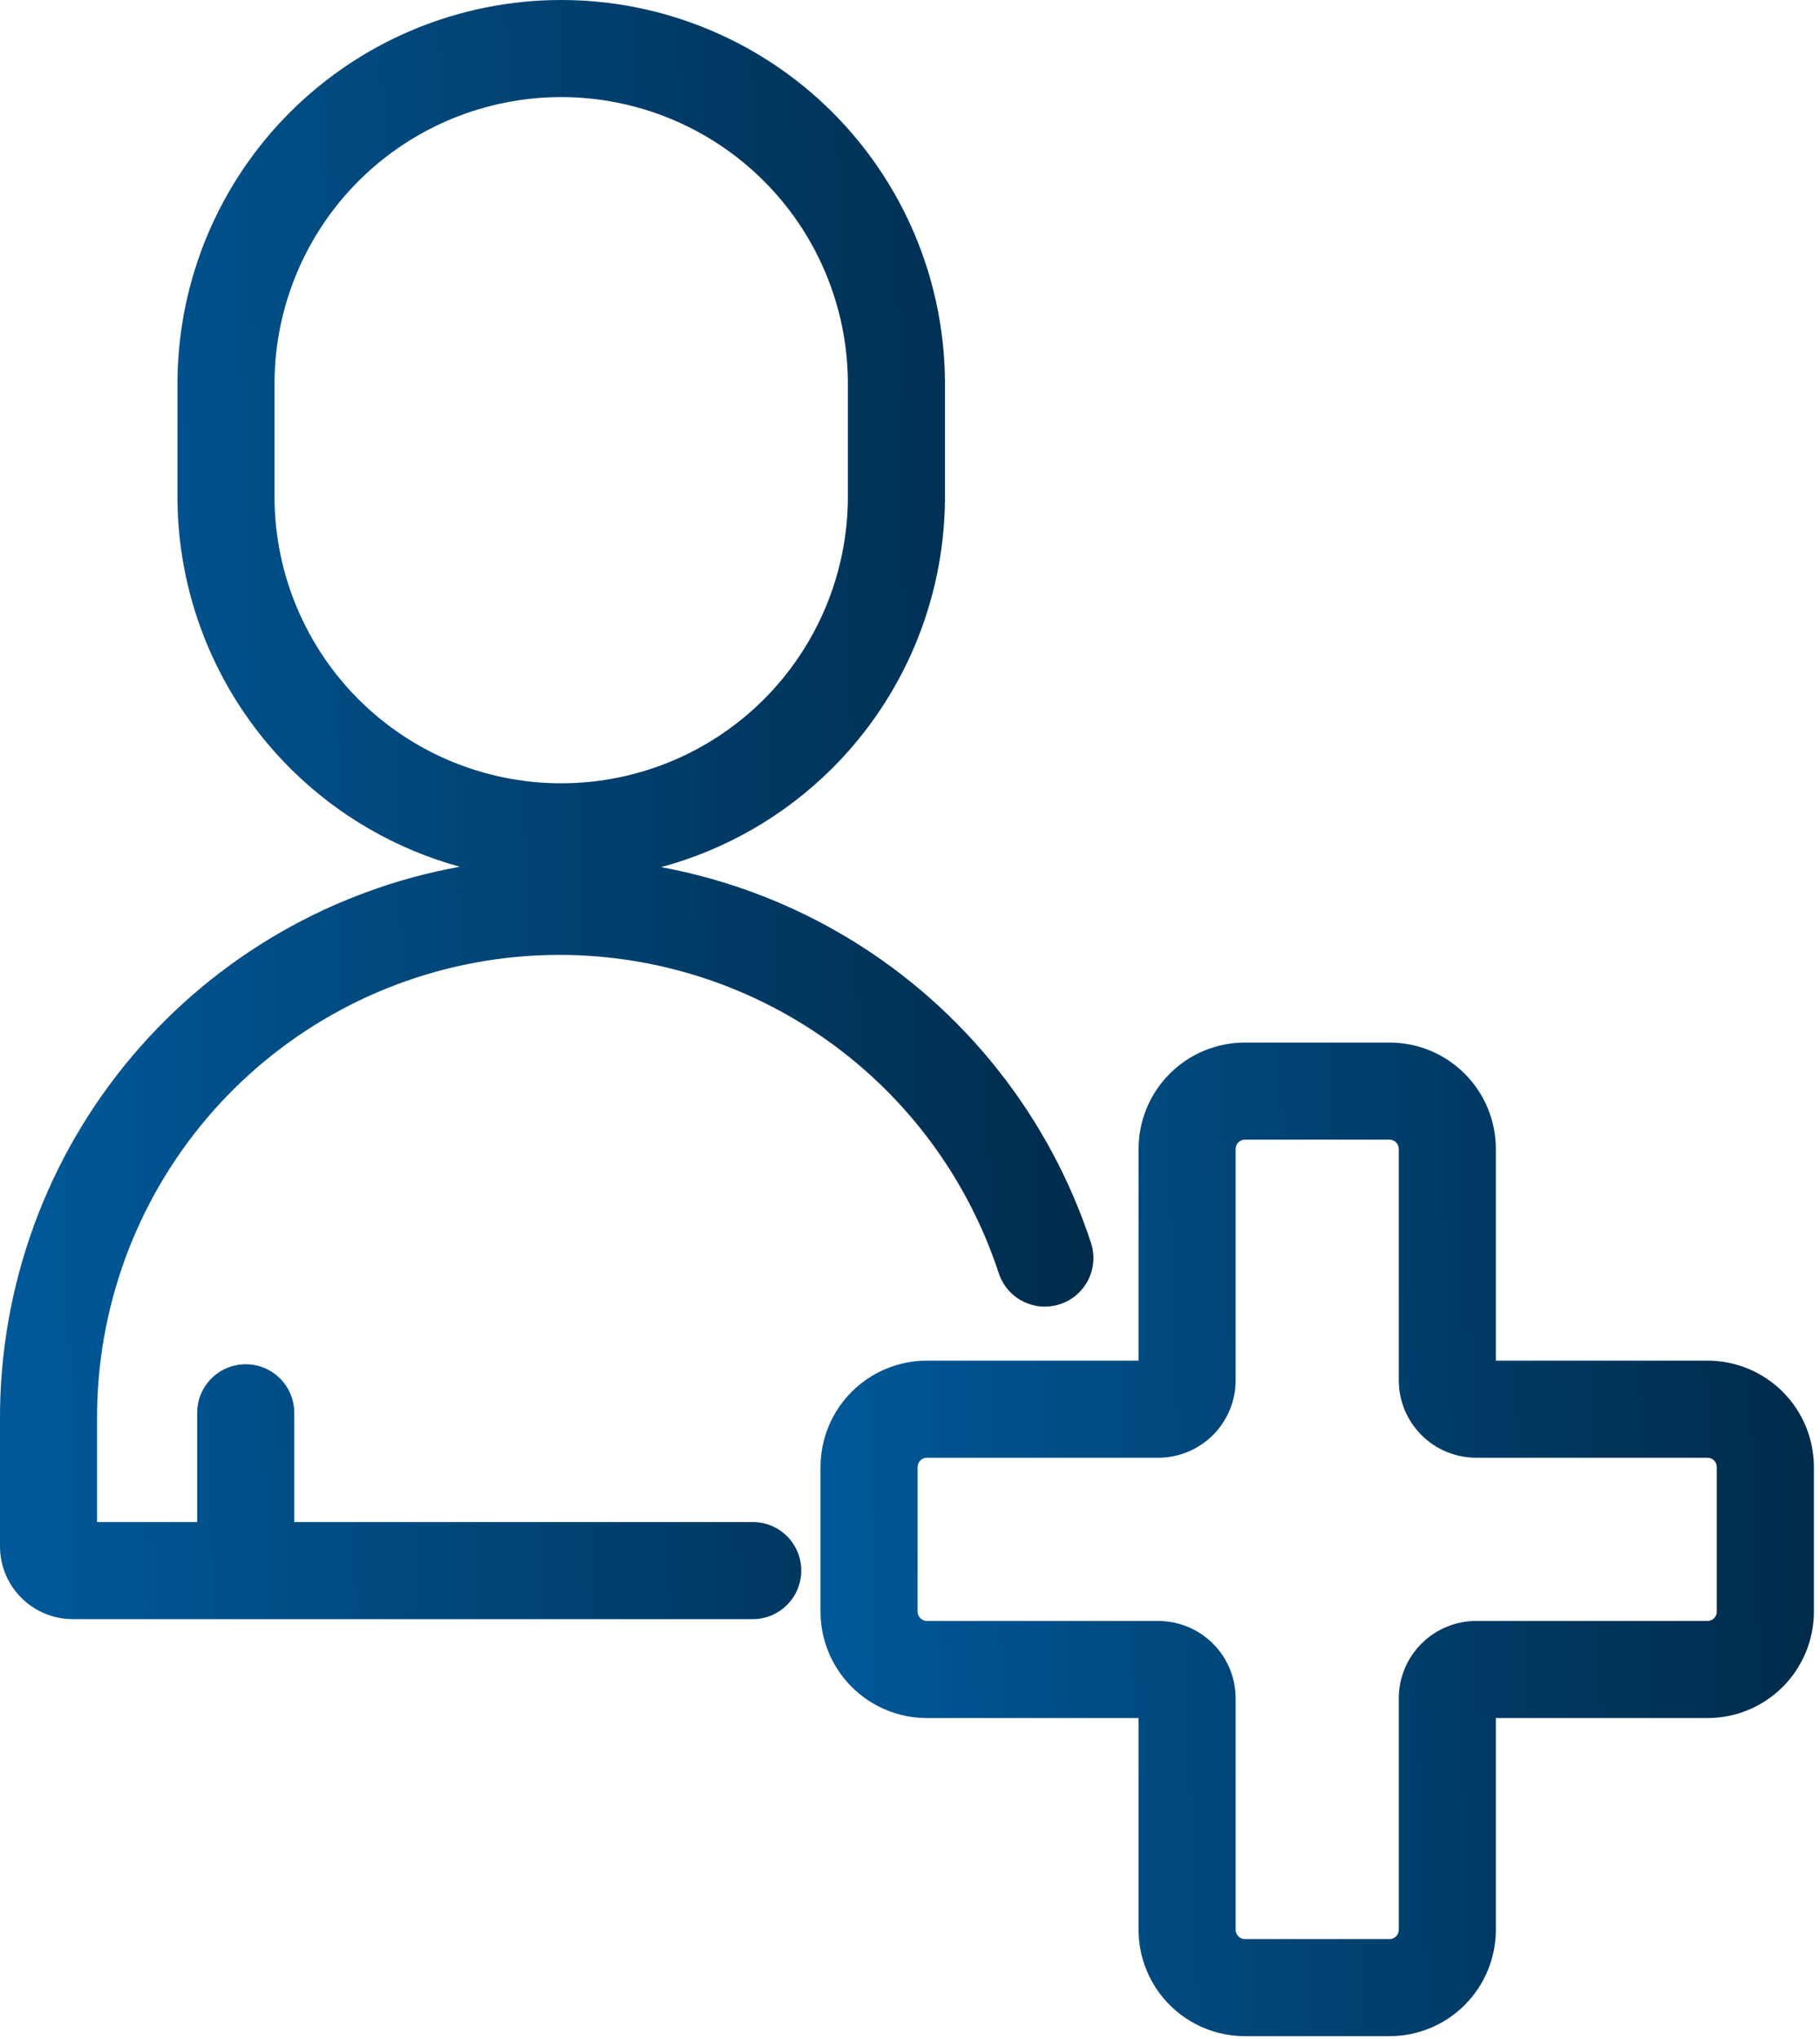
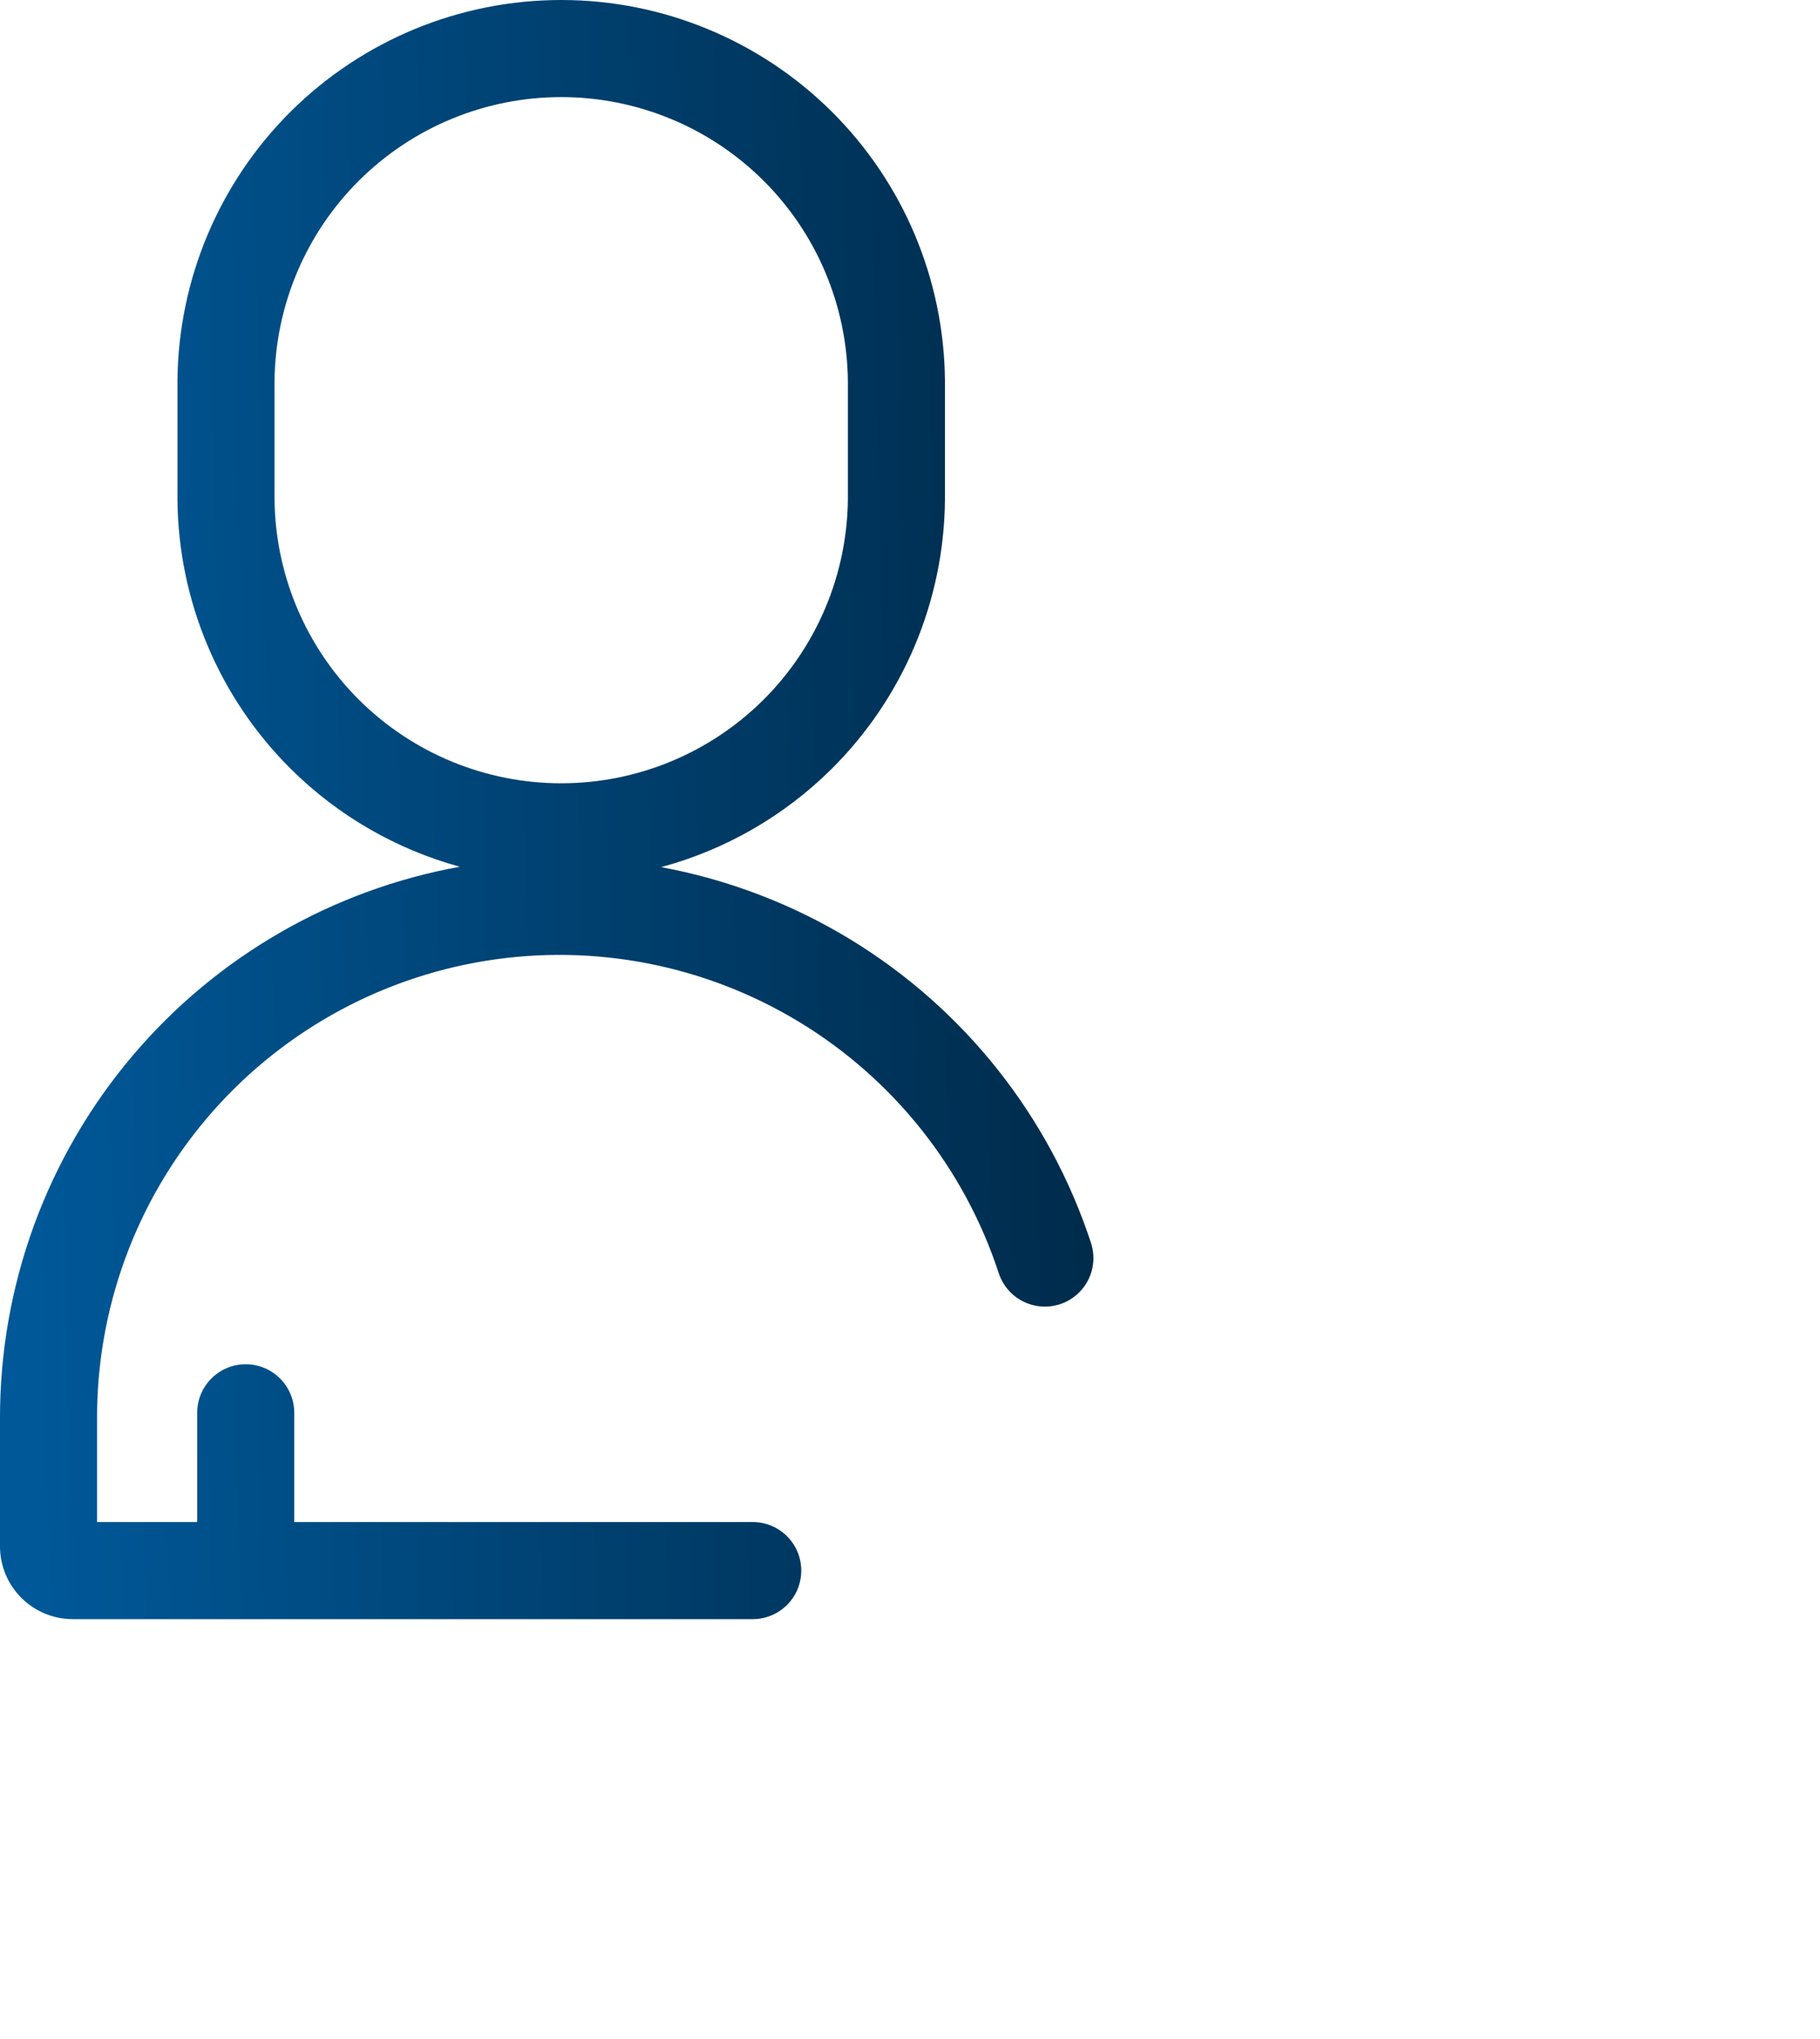
<svg xmlns="http://www.w3.org/2000/svg" width="75" height="84" viewBox="0 0 75 84" fill="none">
-   <path fill-rule="evenodd" clip-rule="evenodd" d="M23.127 4C20.011 4 17.021 5.231 14.808 7.425C12.598 9.617 11.342 12.592 11.313 15.705V20.564C11.342 23.676 12.598 26.652 14.808 28.844C17.021 31.038 20.011 32.269 23.127 32.269C26.242 32.269 29.232 31.038 31.445 28.844C33.655 26.652 34.911 23.676 34.94 20.564V15.705C34.911 12.592 33.655 9.617 31.445 7.425C29.232 5.231 26.242 4 23.127 4ZM11.992 4.584C14.954 1.648 18.956 0 23.127 0C27.297 0 31.299 1.648 34.261 4.584C37.223 7.521 38.904 11.509 38.94 15.68L38.94 15.697V20.573L38.94 20.59C38.904 24.76 37.223 28.748 34.261 31.685C32.296 33.633 29.872 35.014 27.245 35.723C29.981 36.229 32.625 37.23 35.039 38.699C39.729 41.553 43.246 45.987 44.958 51.204C45.303 52.253 44.731 53.383 43.682 53.728C42.632 54.072 41.502 53.501 41.158 52.451C39.743 48.14 36.836 44.475 32.959 42.116C29.083 39.757 24.492 38.859 20.012 39.583C15.533 40.308 11.459 42.607 8.524 46.067C5.588 49.528 3.984 53.922 4 58.459L4 58.466L4 62.703H8.126V58.203C8.126 57.098 9.021 56.203 10.126 56.203C11.23 56.203 12.126 57.098 12.126 58.203V62.703H31.019C32.124 62.703 33.019 63.599 33.019 64.703C33.019 65.808 32.124 66.703 31.019 66.703H10.155C10.146 66.704 10.136 66.704 10.126 66.704C10.116 66.704 10.106 66.704 10.096 66.703H3C2.204 66.703 1.441 66.387 0.879 65.825C0.316 65.262 0 64.499 0 63.703V58.47C-0.018 52.981 1.923 47.665 5.473 43.48C8.932 39.402 13.697 36.658 18.949 35.707C16.345 34.994 13.943 33.619 11.992 31.685C9.03 28.748 7.349 24.76 7.313 20.59L7.313 20.573V15.697L7.313 15.68C7.349 11.509 9.03 7.521 11.992 4.584Z" fill="url(#paint0_linear_393_478)" />
-   <path fill-rule="evenodd" clip-rule="evenodd" d="M48.203 44.233C49.025 43.411 50.139 42.95 51.302 42.95H57.259C58.421 42.95 59.536 43.411 60.358 44.233C61.18 45.055 61.642 46.17 61.642 47.333V56.054H70.365C71.527 56.054 72.642 56.516 73.464 57.338C74.286 58.16 74.748 59.275 74.748 60.438V66.395C74.748 67.558 74.285 68.673 73.464 69.494C72.642 70.316 71.527 70.778 70.365 70.778H61.642V79.501C61.642 80.663 61.18 81.778 60.358 82.6C59.536 83.422 58.421 83.883 57.259 83.883H51.302C50.139 83.883 49.025 83.422 48.203 82.6C47.381 81.778 46.919 80.663 46.919 79.501V70.778H38.196C37.034 70.778 35.919 70.316 35.097 69.494C34.276 68.673 33.813 67.558 33.813 66.396L33.813 60.438C33.813 59.275 34.275 58.16 35.097 57.338C35.919 56.516 37.033 56.054 38.196 56.054H46.919V47.333C46.919 46.17 47.381 45.055 48.203 44.233ZM51.302 46.95C51.2 46.95 51.103 46.99 51.031 47.062C50.959 47.133 50.919 47.231 50.919 47.333V56.864C50.919 57.283 50.836 57.698 50.676 58.085C50.515 58.472 50.28 58.824 49.983 59.121C49.687 59.417 49.335 59.652 48.947 59.812C48.56 59.972 48.146 60.055 47.727 60.054C47.726 60.054 47.726 60.054 47.725 60.054H38.196C38.094 60.054 37.997 60.095 37.925 60.167C37.853 60.239 37.813 60.336 37.813 60.438V66.395C37.813 66.395 37.813 66.395 37.813 66.395C37.813 66.496 37.853 66.594 37.925 66.665C37.997 66.737 38.094 66.778 38.196 66.778H47.727C48.574 66.778 49.386 67.114 49.984 67.712C50.583 68.311 50.919 69.123 50.919 69.969V79.501C50.919 79.602 50.959 79.699 51.031 79.771C51.103 79.843 51.2 79.883 51.302 79.883H57.259C57.361 79.883 57.458 79.843 57.53 79.771C57.602 79.7 57.642 79.602 57.642 79.501V69.969C57.642 69.123 57.978 68.312 58.576 67.713C59.174 67.115 59.985 66.778 60.831 66.778H70.365C70.466 66.778 70.564 66.737 70.636 66.665C70.708 66.594 70.748 66.496 70.748 66.395V60.438C70.748 60.336 70.708 60.239 70.636 60.167C70.564 60.095 70.467 60.054 70.365 60.054H60.833C59.987 60.054 59.175 59.718 58.577 59.12C57.978 58.521 57.642 57.71 57.642 56.864V47.333C57.642 47.231 57.602 47.133 57.53 47.062C57.458 46.99 57.361 46.95 57.259 46.95H51.302Z" fill="url(#paint1_linear_393_478)" />
+   <path fill-rule="evenodd" clip-rule="evenodd" d="M23.127 4C20.011 4 17.021 5.231 14.808 7.425C12.598 9.617 11.342 12.592 11.313 15.705V20.564C11.342 23.676 12.598 26.652 14.808 28.844C17.021 31.038 20.011 32.269 23.127 32.269C26.242 32.269 29.232 31.038 31.445 28.844C33.655 26.652 34.911 23.676 34.94 20.564V15.705C34.911 12.592 33.655 9.617 31.445 7.425C29.232 5.231 26.242 4 23.127 4M11.992 4.584C14.954 1.648 18.956 0 23.127 0C27.297 0 31.299 1.648 34.261 4.584C37.223 7.521 38.904 11.509 38.94 15.68L38.94 15.697V20.573L38.94 20.59C38.904 24.76 37.223 28.748 34.261 31.685C32.296 33.633 29.872 35.014 27.245 35.723C29.981 36.229 32.625 37.23 35.039 38.699C39.729 41.553 43.246 45.987 44.958 51.204C45.303 52.253 44.731 53.383 43.682 53.728C42.632 54.072 41.502 53.501 41.158 52.451C39.743 48.14 36.836 44.475 32.959 42.116C29.083 39.757 24.492 38.859 20.012 39.583C15.533 40.308 11.459 42.607 8.524 46.067C5.588 49.528 3.984 53.922 4 58.459L4 58.466L4 62.703H8.126V58.203C8.126 57.098 9.021 56.203 10.126 56.203C11.23 56.203 12.126 57.098 12.126 58.203V62.703H31.019C32.124 62.703 33.019 63.599 33.019 64.703C33.019 65.808 32.124 66.703 31.019 66.703H10.155C10.146 66.704 10.136 66.704 10.126 66.704C10.116 66.704 10.106 66.704 10.096 66.703H3C2.204 66.703 1.441 66.387 0.879 65.825C0.316 65.262 0 64.499 0 63.703V58.47C-0.018 52.981 1.923 47.665 5.473 43.48C8.932 39.402 13.697 36.658 18.949 35.707C16.345 34.994 13.943 33.619 11.992 31.685C9.03 28.748 7.349 24.76 7.313 20.59L7.313 20.573V15.697L7.313 15.68C7.349 11.509 9.03 7.521 11.992 4.584Z" fill="url(#paint0_linear_393_478)" />
  <defs>
    <linearGradient id="paint0_linear_393_478" x1="1.512" y1="62.932" x2="46.5" y2="61.884" gradientUnits="userSpaceOnUse">
      <stop stop-color="#005898" />
      <stop offset="1" stop-color="#002A49" />
    </linearGradient>
    <linearGradient id="paint1_linear_393_478" x1="35.187" y1="81.569" x2="76.031" y2="80.161" gradientUnits="userSpaceOnUse">
      <stop stop-color="#005898" />
      <stop offset="1" stop-color="#002A49" />
    </linearGradient>
  </defs>
</svg>